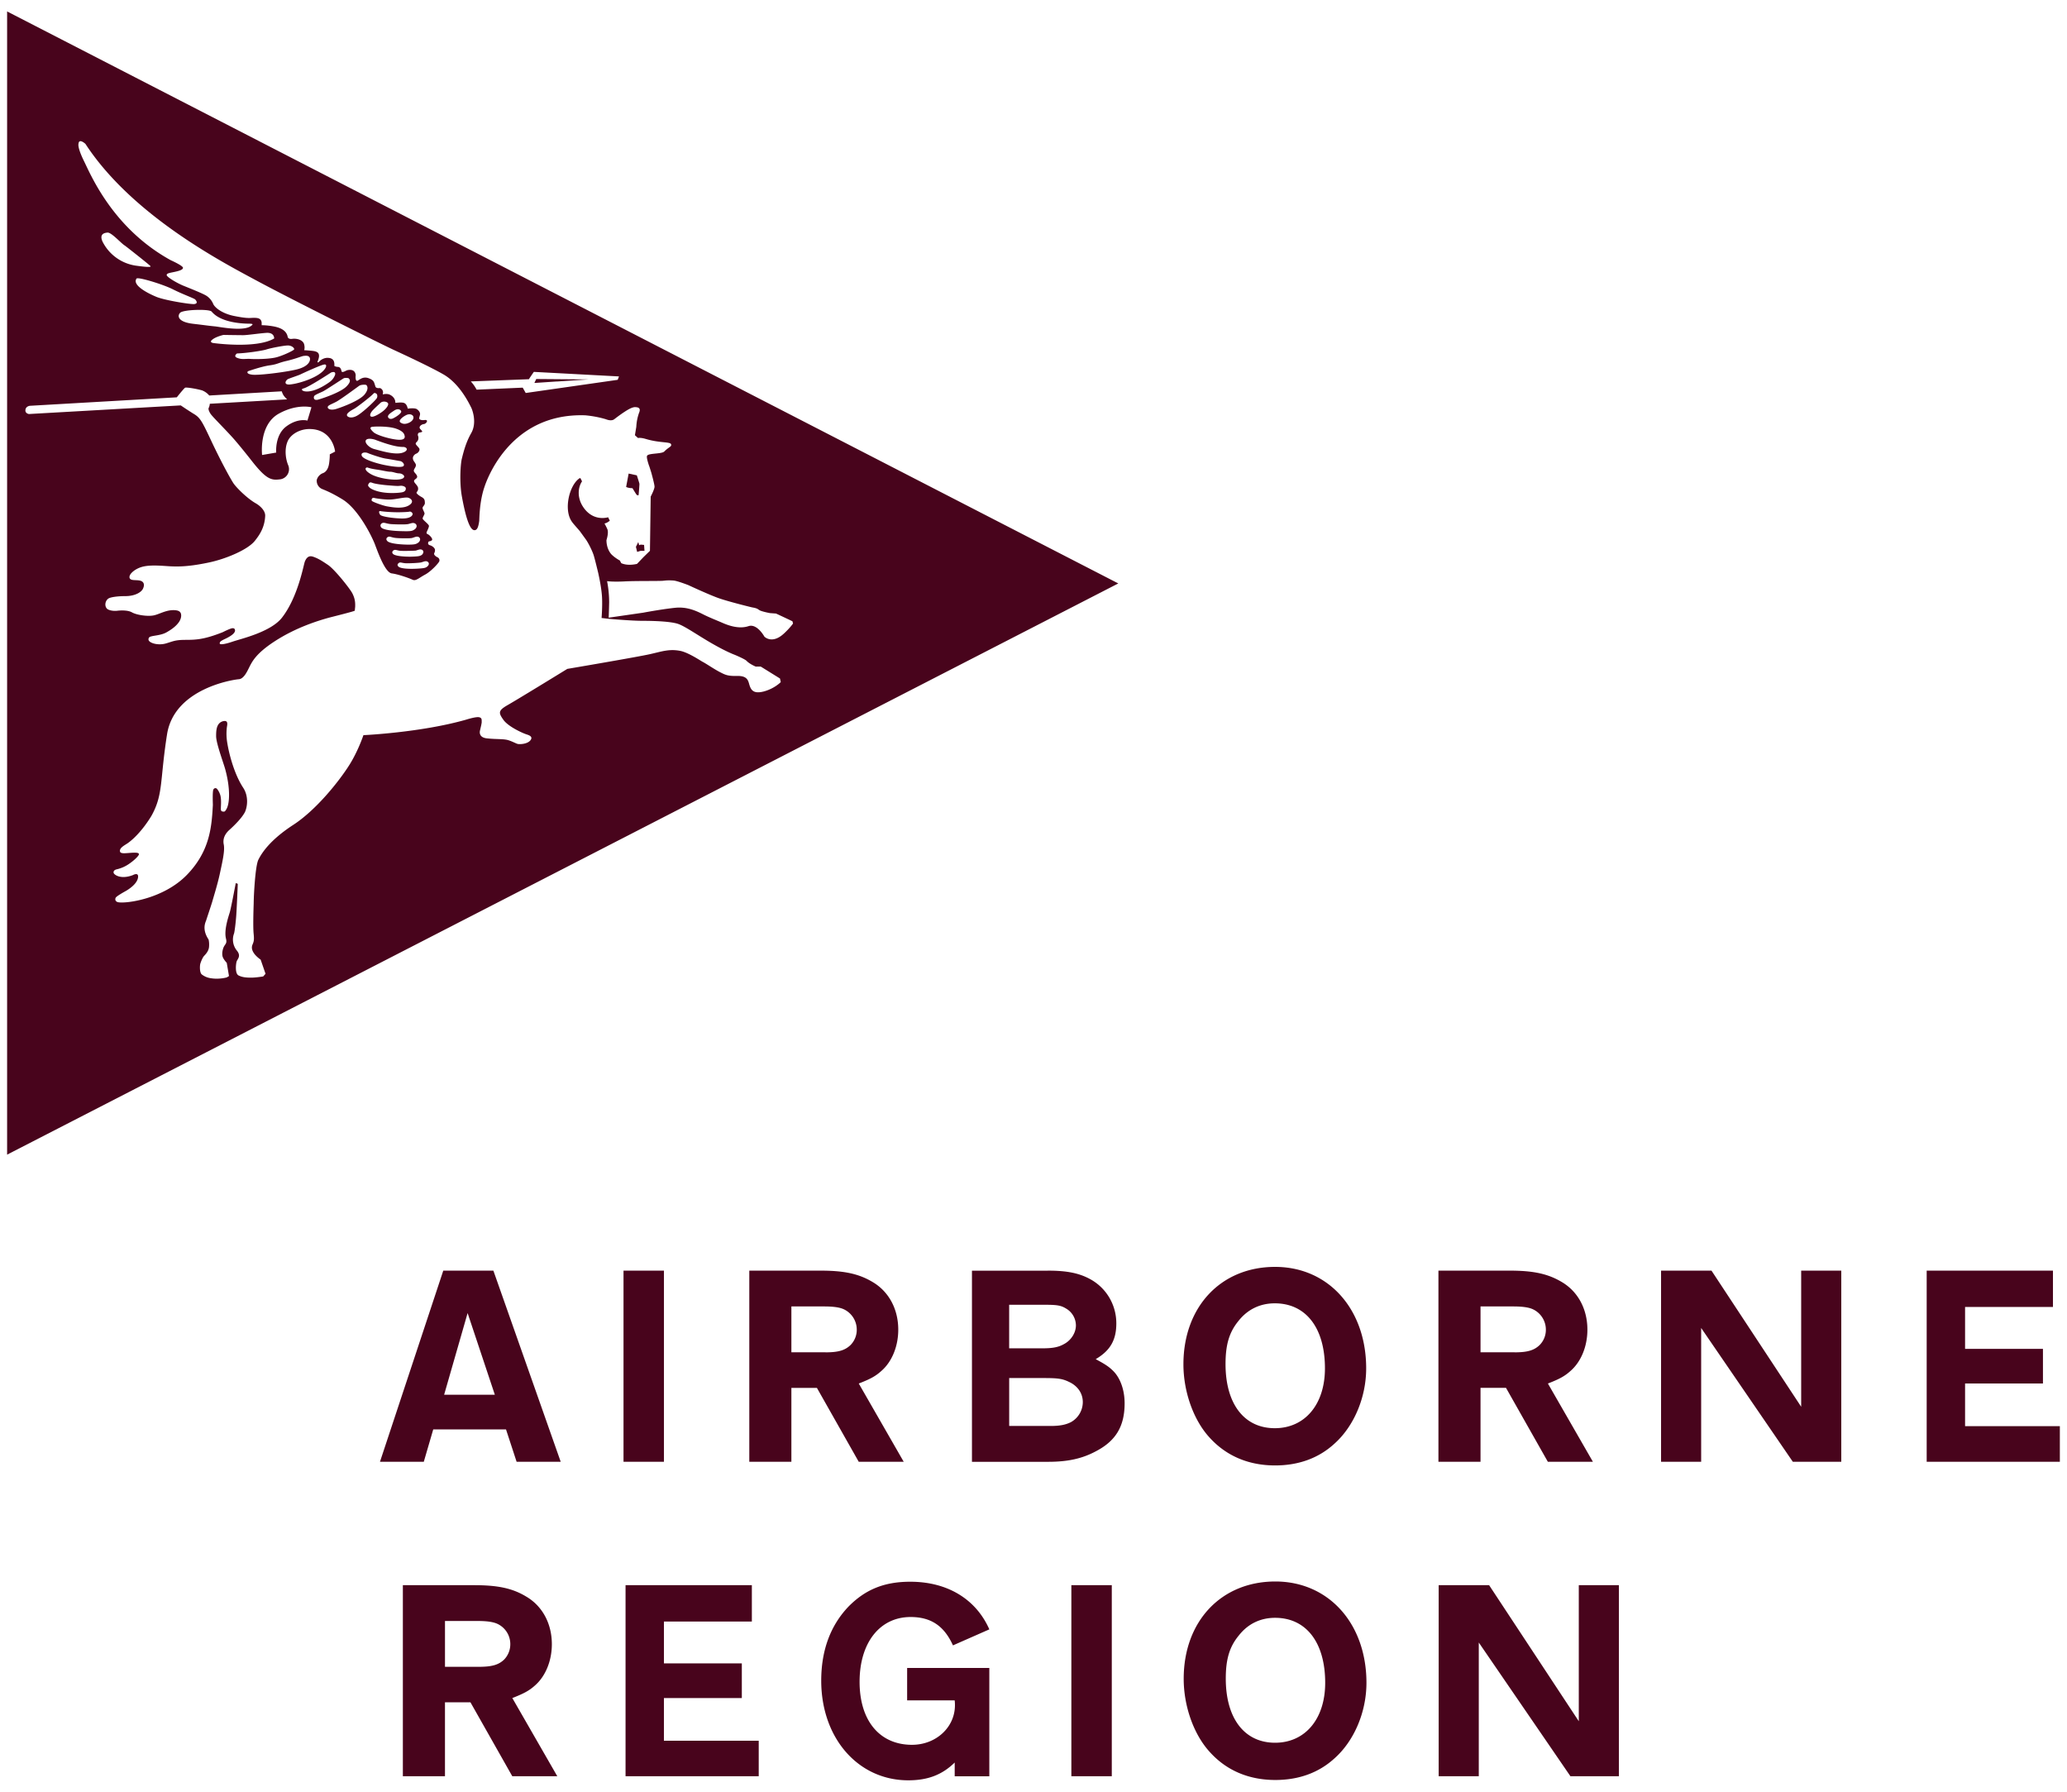
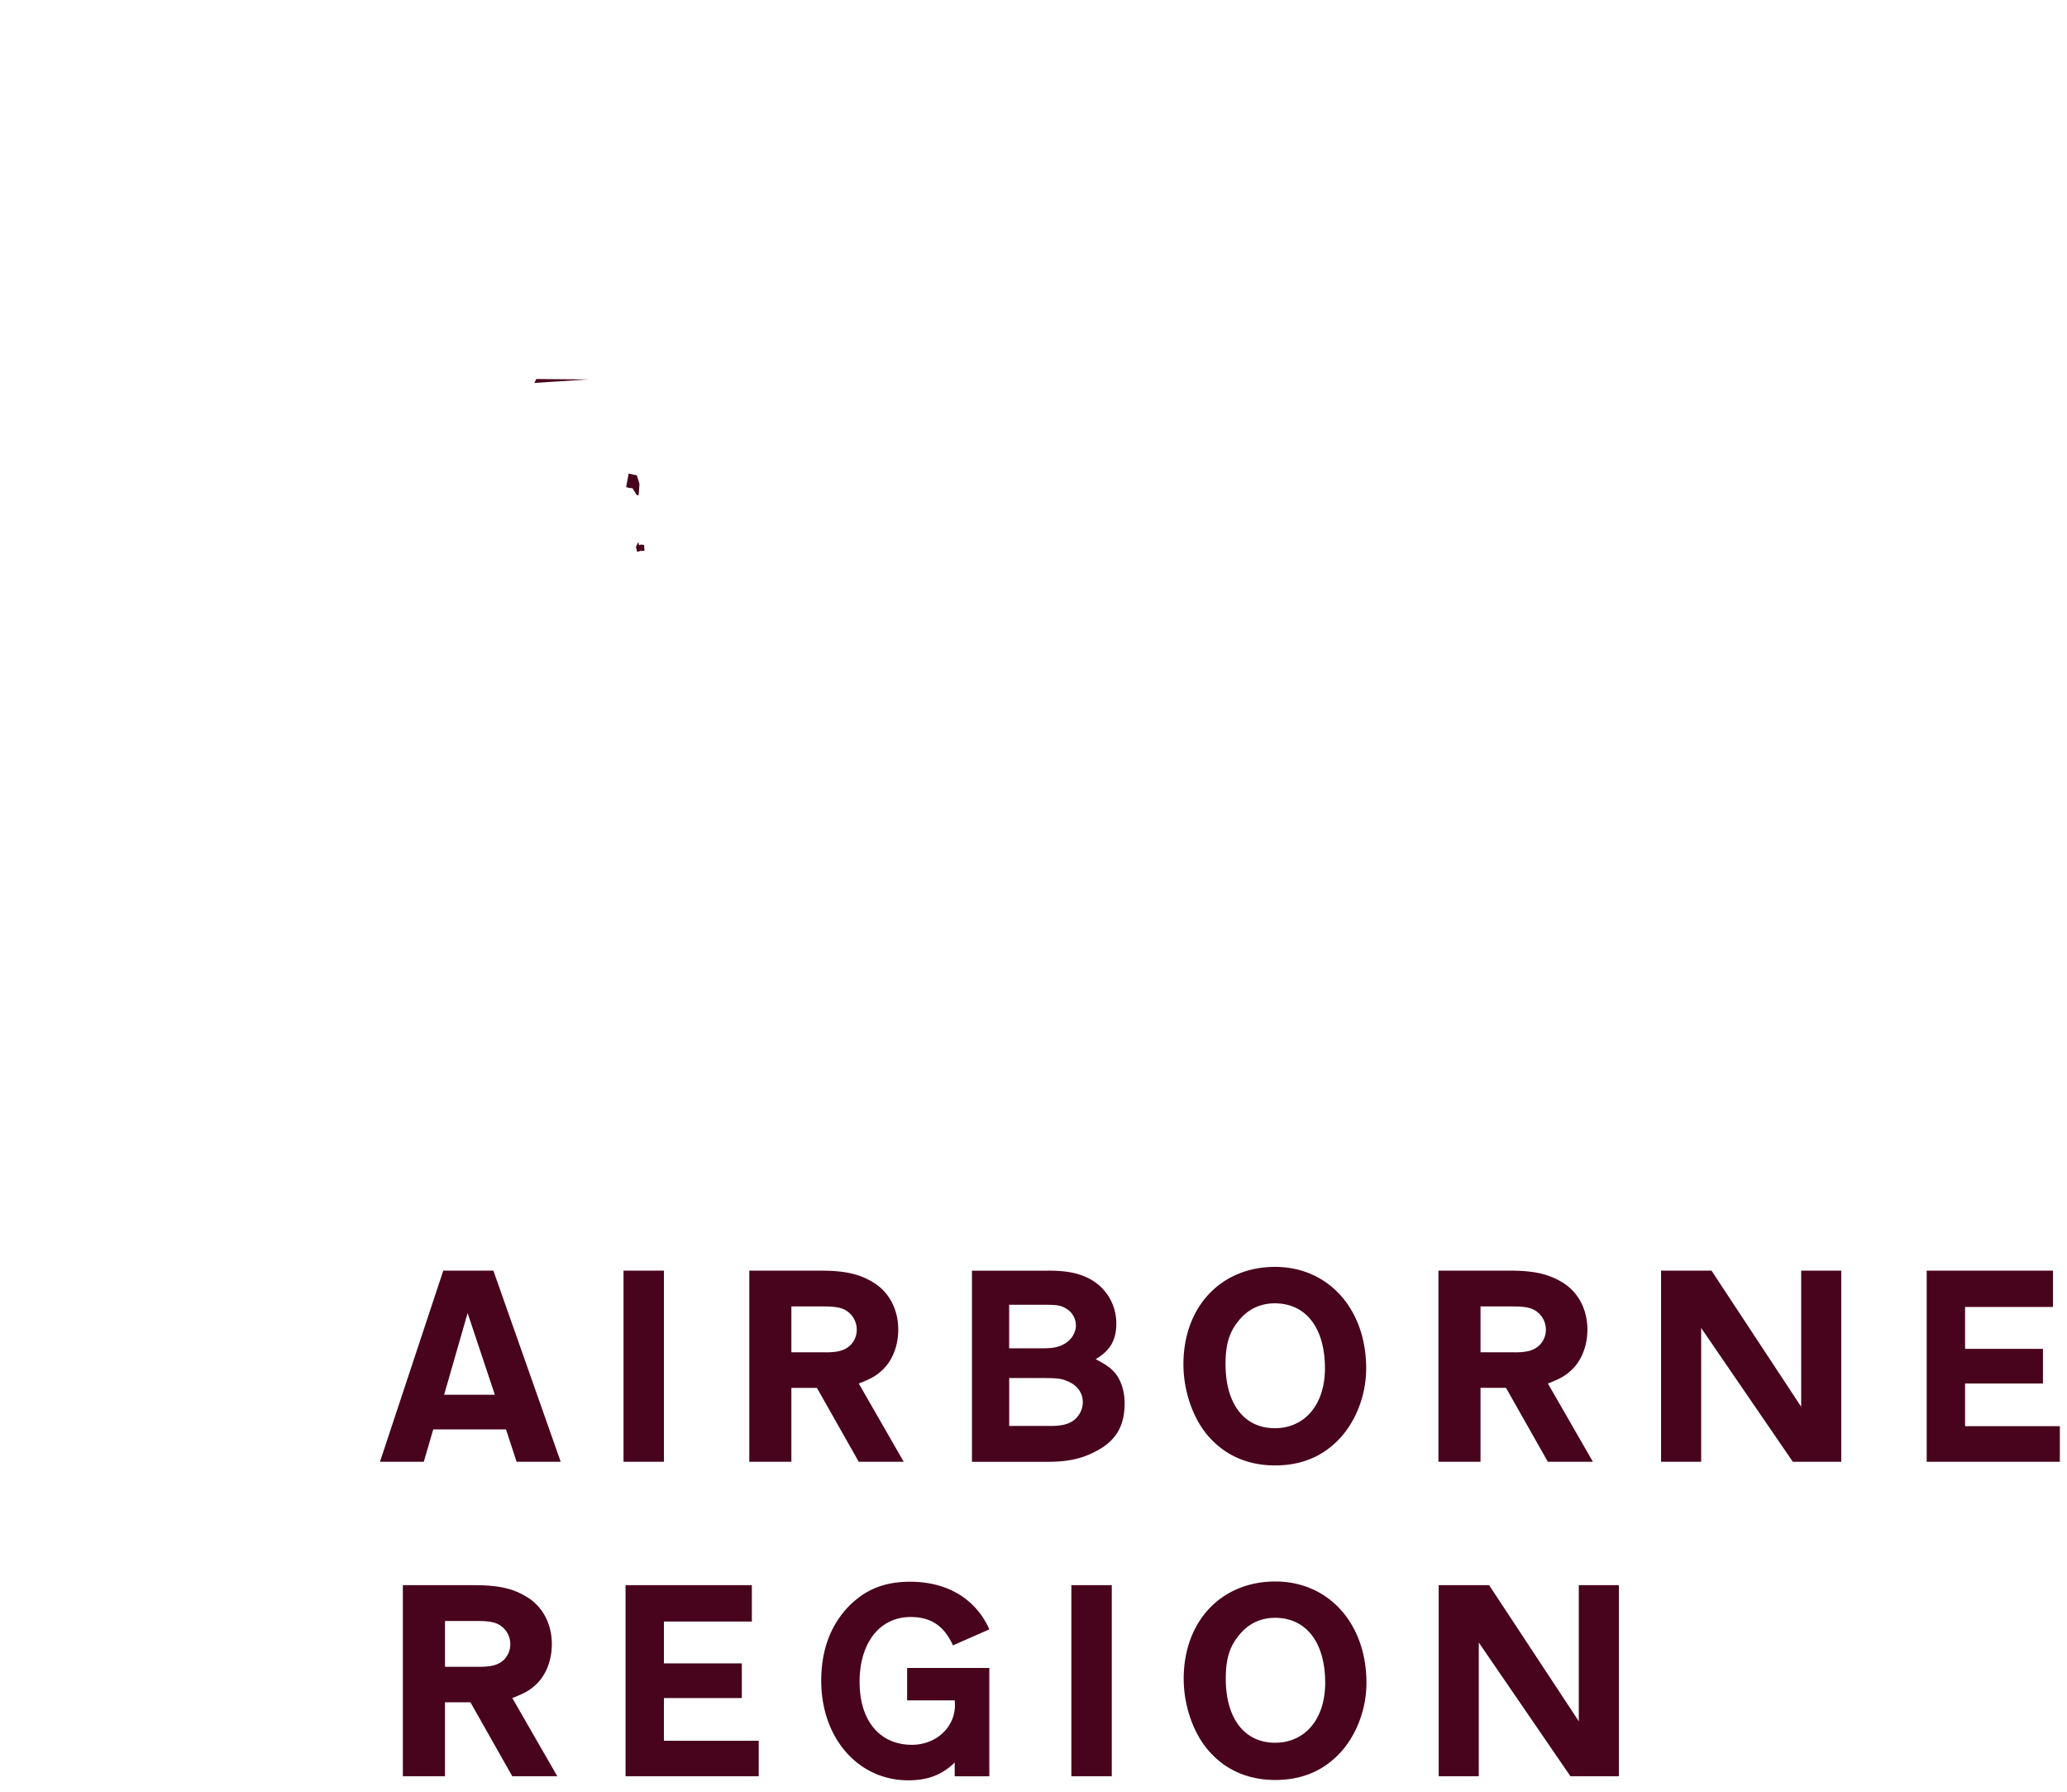
<svg xmlns="http://www.w3.org/2000/svg" version="1.1" id="Layer_1" x="0" y="0" width="75" height="65" viewBox="0 0 75 65" xml:space="preserve">
  <g fill="#48041c">
    <path d="M18.745 53.03l-.385-1.175h-2.64l-.343 1.175h-1.59l2.297-6.934h1.818l2.443 6.934h-1.6zm-1.778-5.395l-.852 2.963h1.84l-.988-2.963zm5.657 5.395v-6.934h1.467v6.934h-1.467zm8.535 0l-1.518-2.681h-.926v2.681h-1.527v-6.934h2.588c.863 0 1.393.116 1.892.416.582.345.925.977.925 1.727 0 .602-.229 1.163-.613 1.496-.207.187-.395.292-.82.456l1.631 2.839h-1.632zm-1.206-3.97c.468 0 .706-.073.905-.262a.784.784 0 00.229-.56.816.816 0 00-.469-.74c-.155-.072-.385-.103-.717-.103h-1.186v1.664h1.238zm8.068-2.964c.707 0 1.154.094 1.56.322.57.322.924.925.924 1.591 0 .603-.219.987-.748 1.298.332.178.479.271.635.428.26.259.414.695.414 1.173 0 .823-.311 1.353-1.018 1.728-.51.279-1.039.395-1.756.395h-2.765v-6.934h2.754zm-.187 2.818c.363 0 .571-.042.758-.146.27-.136.447-.416.447-.686a.714.714 0 00-.363-.614c-.188-.115-.334-.134-.801-.134h-1.258v1.579h1.217zm.28 2.817c.344 0 .551-.043.739-.136a.836.836 0 00.436-.728c0-.322-.186-.592-.508-.738-.238-.115-.407-.136-.905-.136h-1.258v1.737h1.496zm11.457-2.09c0 1.061-.447 2.11-1.164 2.744-.572.52-1.299.778-2.141.778-.988 0-1.809-.364-2.412-1.05-.561-.632-.914-1.642-.914-2.618 0-2.088 1.361-3.535 3.326-3.535 1.932 0 3.305 1.529 3.305 3.681zm-4.636-1.717c-.332.407-.467.854-.467 1.561 0 1.445.676 2.327 1.787 2.327 1.092 0 1.82-.861 1.82-2.171 0-1.465-.688-2.359-1.82-2.359-.529 0-.986.217-1.32.642zm11.228 5.106l-1.518-2.681h-.925v2.681h-1.527v-6.934h2.588c.863 0 1.393.116 1.893.416.582.345.924.977.924 1.727 0 .602-.229 1.163-.613 1.496-.207.187-.395.292-.82.456l1.633 2.839h-1.635zm-1.205-3.97c.467 0 .707-.073.904-.262a.784.784 0 00.229-.56.816.816 0 00-.469-.74c-.154-.072-.385-.103-.717-.103H53.72v1.664h1.238zm10.094 3.97l-3.326-4.854v4.854h-1.455v-6.934h1.83l3.254 4.938v-4.938h1.455v6.934h-1.758zm4.857 0v-6.934h4.582v1.319h-3.189v1.519h2.826v1.257h-2.826v1.548h3.439v1.291h-4.832zm-51.32 11.409l-1.518-2.682h-.925v2.682h-1.528v-6.932h2.588c.862 0 1.394.113 1.892.416.582.342.926.977.926 1.725 0 .602-.229 1.163-.613 1.498-.208.187-.396.289-.821.456l1.632 2.837h-1.633zm-1.206-3.971c.468 0 .707-.072.904-.257a.8.8 0 00.229-.563.811.811 0 00-.467-.738c-.156-.072-.385-.104-.719-.104h-1.184v1.662h1.237zm5.315 3.971v-6.932h4.583v1.319h-3.19v1.519h2.826v1.257H24.09v1.548h3.44v1.289h-4.832zm11.943 0v-.498c-.457.447-.977.645-1.684.645-1.818 0-3.159-1.528-3.159-3.616 0-1.093.332-1.996.987-2.684.613-.622 1.299-.904 2.244-.904 1.342 0 2.381.625 2.869 1.728l-1.32.581c-.321-.709-.8-1.029-1.538-1.029-1.111 0-1.85.927-1.85 2.35 0 1.412.728 2.286 1.901 2.286.874 0 1.559-.635 1.559-1.436 0-.03 0-.104-.01-.176h-1.725V60.51h2.982v3.93h-1.256zm4.233 0v-6.932h1.467v6.932h-1.467zm10.707-3.389c0 1.06-.447 2.11-1.164 2.744-.572.521-1.299.78-2.141.78-.988 0-1.809-.362-2.412-1.052-.561-.632-.914-1.64-.914-2.618 0-2.088 1.361-3.531 3.326-3.531 1.934.001 3.305 1.527 3.305 3.677zm-4.635-1.713c-.332.403-.469.852-.469 1.559 0 1.443.676 2.327 1.789 2.327 1.09 0 1.818-.863 1.818-2.173 0-1.463-.688-2.359-1.818-2.359-.531 0-.988.219-1.32.646zm12.037 5.102l-3.326-4.852v4.852h-1.455v-6.932h1.83l3.254 4.936v-4.936h1.455v6.932h-1.758zM23.159 19.665l-.085.174.045.183.125-.039h.141l-.015-.215-.125-.011-.053.022zm-3.701-5.915l-.068.142 1.953-.127zm3.634 4.189c.033.046.08.023.08.023s.033-.381.029-.414c-.006-.034-.094-.304-.094-.304l-.297-.064-.091.484c.084.048.23.046.23.046s.11.183.143.229z" />
-     <path d="M.258.415v41.473l40.319-20.722L.258.415zm18.934 13.342c.018-.036.178-.266.178-.266l3.09.165-.047.123-3.338.478s-.068-.124-.109-.194l-1.672.073s-.049-.09-.093-.153c-.057-.081-.118-.146-.118-.146l2.109-.08zm8.509 11.331c-.395.098-.466-.085-.524-.293-.04-.143-.101-.282-.437-.273-.337.007-.426-.039-.638-.15-.213-.112-.489-.304-.625-.372-.129-.078-.518-.329-.783-.385-.409-.083-.684.021-1.091.112-.416.098-3.019.539-3.019.539-.17.105-1.858 1.141-2.186 1.325-.328.192-.311.273-.125.533.192.257.745.496.846.522.086.03.234.081.122.217-.114.134-.38.14-.44.128-.054-.002-.176-.081-.361-.14-.182-.051-.425-.028-.744-.062-.314-.021-.297-.219-.279-.291.016-.071.056-.228.062-.298-.006-.067.023-.16-.101-.181-.119-.022-.473.091-.473.091-1.641.467-3.718.56-3.718.56s-.189.567-.505 1.072c-.361.577-1.206 1.647-2.057 2.193-.844.553-1.133 1.02-1.25 1.254-.113.229-.168 1.289-.17 1.587-.01.301-.025.831-.004 1.074.025.241.013.296-.036.412-.053.117-.019.236.081.362.107.124.211.188.211.188l.178.515-.085.096s-.259.044-.441.044c-.187 0-.335-.016-.462-.085-.123-.079-.089-.399-.064-.492.023-.093.182-.2.01-.407a.631.631 0 01-.101-.618c.019-.055.063-.396.081-.667.021-.294.055-1.135.055-1.135l-.074-.026s-.172.916-.217 1.062c-.058.188-.214.653-.137.953.053.206-.058.192-.109.377-.032.109-.038.229 0 .31.039.088.137.192.137.192l.081.479-.082.049s-.271.079-.569.03a.689.689 0 01-.338-.14c-.082-.071-.072-.32-.051-.389.031-.104.086-.217.121-.264.03-.041.17-.154.193-.331.018-.176-.016-.283-.016-.283-.254-.383-.104-.631-.083-.703.019-.065.157-.469.216-.663.035-.128.191-.624.273-1.003.096-.45.191-.844.146-1.076-.047-.226.063-.399.191-.518.189-.168.468-.445.578-.66.099-.221.127-.59-.063-.88-.363-.552-.535-1.358-.572-1.591a1.992 1.992 0 01-.02-.614c.015-.083.028-.164-.018-.201-.039-.032-.162-.021-.248.058-.119.111-.125.308-.125.474 0 .27.281 1.004.338 1.23.176.656.16 1.198.039 1.413-.056.101-.077.103-.133.093-.057-.006-.076-.036-.072-.115-.001-.073.021-.271-.01-.436a.634.634 0 00-.127-.268c-.051-.058-.124-.024-.141.038-.029.104-.012.539-.012.539-.043.778-.1 1.674-.945 2.542-.844.867-2.189 1.044-2.484.991-.123-.021-.125-.12-.094-.169.043-.066.377-.247.377-.247.38-.23.423-.419.432-.494.02-.194-.188-.075-.188-.075-.453.172-.682-.022-.697-.075-.023-.077.044-.119.106-.134a1.29 1.29 0 00.478-.217c.162-.113.283-.235.318-.294.064-.105-.109-.1-.297-.087-.189.014-.35.036-.374-.043-.04-.142.185-.239.295-.32.485-.355.849-.989.849-.989.43-.778.297-1.27.561-2.947.264-1.68 2.443-1.991 2.604-2 .176-.012.295-.264.376-.428.11-.219.251-.505.909-.937.814-.532 1.639-.769 1.968-.863.089-.024.956-.239.954-.259l.015-.143c.002-.107.01-.267-.103-.487-.086-.169-.639-.866-.883-1.03-.195-.131-.325-.216-.488-.279-.092-.034-.247-.104-.352.158-.047.117-.244 1.279-.828 2.032-.402.519-1.469.764-1.778.867-.306.106-.483.124-.483.07 0-.05.021-.078.154-.145.349-.158.395-.26.402-.316 0-.055-.021-.098-.1-.09-.08.008-.352.146-.352.146-.676.266-.965.275-1.348.276-.385 0-.462.06-.715.132-.256.071-.535 0-.606-.096-.041-.049-.015-.139.056-.154.11-.04.377-.045.567-.149.542-.299.552-.561.542-.646-.008-.08-.054-.142-.183-.159-.337-.044-.609.152-.833.188-.213.036-.582-.015-.76-.109-.122-.075-.346-.086-.544-.063-.157.018-.323-.022-.374-.079-.106-.115-.048-.326.09-.382.118-.046.355-.07.58-.07.366 0 .584-.15.638-.266.058-.119.04-.205-.013-.251-.085-.081-.285-.049-.385-.075-.091-.022-.105-.088-.078-.157.027-.075.156-.205.357-.283.217-.086.506-.086.822-.068.381.022.759.08 1.715-.125.576-.123 1.377-.449 1.641-.778.168-.21.357-.483.377-.904.011-.194-.191-.375-.346-.462-.314-.18-.706-.573-.809-.73-.126-.196-.45-.787-.8-1.53-.348-.741-.406-.85-.661-.997a14.166 14.166 0 01-.447-.293l-5.51.313s-.147-.02-.125-.157c.02-.132.166-.142.166-.142l5.325-.307c.112-.14.281-.348.308-.351.082-.015.434.048.609.099a.648.648 0 01.26.186l2.631-.152s.027.089.068.15c.041.063.127.142.127.142l-2.806.16a.394.394 0 01-.036.144c-.039.058.047.203.086.25.093.119.486.511.732.782.246.263.749.906.749.906.512.654.702.697.993.662a.371.371 0 00.325-.506c-.104-.242-.145-.61-.019-.887.104-.229.424-.451.837-.434.804.034.88.818.88.818l-.193.1s.004.131-.024.324c-.025.185-.106.317-.228.359a.368.368 0 00-.22.242.324.324 0 00.181.327c.133.055.355.138.758.385.6.372 1.104 1.424 1.19 1.68.097.252.354.974.593 1.002.244.032.64.176.756.23.111.053.219-.057.438-.179.219-.11.512-.428.532-.497.015-.073-.021-.11-.062-.137-.056-.023-.129-.079-.129-.126 0-.035.028-.047.032-.123.014-.071-.076-.154-.17-.186-.098-.021-.084-.088-.07-.119.011-.042.074-.015.129-.067.049-.058-.104-.198-.137-.211-.031-.016-.058-.021-.058-.063 0-.031.091-.183.087-.25-.015-.065-.227-.215-.227-.259-.012-.042.078-.153.066-.194-.003-.044-.07-.139-.07-.199.004-.052.098-.103.082-.197 0-.104-.035-.146-.113-.192-.086-.044-.191-.125-.188-.157 0-.04.06-.051.057-.155.003-.106-.148-.196-.148-.268 0-.065.116-.084.114-.161-.006-.083-.114-.148-.121-.204-.008-.056.045-.105.065-.163.016-.056.022-.073-.05-.174-.074-.102-.053-.173-.016-.225.043-.051.058-.054.115-.081.059-.036.102-.104.09-.159-.019-.056-.136-.147-.136-.19 0-.029.026-.053.05-.077a.185.185 0 00.047-.137c.006-.048-.025-.073-.02-.12.008-.048.025-.07.096-.076.076-.019.092-.019 0-.113-.09-.089.033-.178.121-.188.092-.01.188-.162.037-.148-.145.02-.207-.024-.204-.063.001-.042.021-.078.03-.139.008-.055-.029-.132-.111-.188-.077-.06-.335-.023-.335-.023-.051-.223-.151-.215-.251-.223-.096.003-.199.013-.199.013.006-.163-.122-.267-.229-.307-.108-.034-.228.002-.228.002l.011-.068c0-.129-.113-.164-.113-.164-.148.018-.162-.05-.162-.05-.059-.165-.037-.231-.268-.313-.229-.069-.35.112-.408.102-.066-.021-.041-.203-.041-.203-.025-.248-.264-.194-.313-.181-.057.02-.188.109-.201.033-.02-.077-.041-.149-.135-.155a.26.26 0 01-.128-.036c.028-.281-.161-.29-.257-.293a.427.427 0 00-.286.132c-.067.072-.067.01-.067.01.139-.322-.017-.355-.09-.378-.068-.022-.394-.041-.394-.041s.038-.09-.007-.234c-.054-.142-.262-.198-.419-.178-.157.024-.171-.069-.171-.069-.047-.271-.333-.354-.566-.391-.23-.038-.379-.033-.379-.033V11.7c-.023-.167-.158-.17-.315-.17-.15.009-.249.02-.698-.07-.444-.094-.691-.311-.744-.432a.653.653 0 00-.236-.291c-.129-.086-.587-.266-.869-.381-.278-.121-.564-.306-.583-.369-.007-.063.065-.078.221-.11.147-.03.37-.075.37-.161 0-.078-.448-.278-.448-.278-2.115-1.166-2.908-3.12-3.152-3.609-.239-.491-.192-.609-.192-.609.015-.221.252 0 .252 0 1.686 2.585 4.955 4.284 6.162 4.934 1.402.756 4.734 2.412 5.082 2.566.35.162 1.275.592 1.743.861.592.338.929 1.047 1.007 1.198.044.082.223.561 0 .94-.197.347-.281.702-.336.92-.046.174-.094.839 0 1.366.192 1.062.352 1.225.455 1.229.118.005.152-.168.176-.34.016-.544.086-.927.188-1.225.036-.104.849-2.703 3.663-2.602.289.027.529.079.735.139h.001c.211.085.291.015.313.003.015-.015.185-.14.185-.14.307-.219.438-.283.546-.299.1 0 .255.006.167.208a1.783 1.783 0 00-.099.505l-.05.306.113.102s.08-.028.294.037c.492.146.868.094.903.186.035.092-.075.093-.247.268-.104.092-.56.054-.62.149-.027.042.008.174.058.332l.026.071.063.198s.122.433.121.526c-.001.095-.139.358-.139.358l-.027 1.966-.235.229-.234.245s-.319.087-.569-.024c-.018-.021-.051-.095-.051-.095s-.186-.1-.312-.229c-.19-.216-.177-.515-.177-.515s.088-.259.033-.394a2.096 2.096 0 00-.104-.205c.037-.014.074-.023.107-.044.035-.023.063-.041.086-.058l-.061-.126c-.215.057-.632.061-.923-.4-.196-.31-.181-.67-.024-.904l-.06-.119c-.013.004-.026.004-.037.011-.364.253-.567 1.106-.292 1.541.031.05.069.096.105.138l.201.231.223.308c.076.103.234.409.287.586.047.159.109.417.16.626.043.194.125.591.139.895.016.346-.017.74-.017.74l.188.022v.002c.018 0 .04.004.061.004l.004.002c.287.024.889.073 1.232.073.457 0 1.006.024 1.271.105.268.081.794.465 1.366.782.462.259.717.349.717.349s.355.149.419.213c.114.121.337.212.337.212.12-.002.183 0 .183 0l.695.431.029.13c.003-.001-.23.241-.629.344zm-12.394-4.959c-.07.046-.11.058-.412.067-.301 0-.577-.033-.639-.105-.061-.074.018-.133.059-.14.049-.013.121.026.225.032.105.007.457 0 .54-.008.079-.016.163-.07.237-.027.072.044.049.128-.01.181zm.204.246c.074.044.06.122-.007.177-.063.053-.115.065-.409.08-.296.014-.583-.009-.643-.083-.067-.068.009-.128.054-.143.043-.006.123.024.221.028.107.006.457-.012.545-.029.076-.016.17-.073.239-.03zm-.335-.688c-.08.051-.113.076-.438.07-.325-.009-.636-.053-.692-.138-.068-.08.012-.142.067-.151.048-.005.126.036.239.047.113.015.502.021.59.004.084-.017.178-.081.256-.033.076.056.049.144-.022.201zm-.133-.481c-.082.056-.123.074-.465.063-.354-.006-.684-.05-.749-.138-.066-.095.024-.162.077-.164.057-.008.131.031.266.045.119.012.528.021.619.003.092-.012.189-.075.275-.02.084.056.056.16-.023.211zm-.116-.479c-.108.097-.339.087-.497.076-.162-.008-.573-.056-.637-.128 0 0-.1-.16.027-.131.09.017.389.042.658.04.277-.005.354-.016.392-.025.035-.006.17.066.057.168zm-1.317-2.775c.664.253.896.257.967.261l.076.002c.078.014.12.054.104.102-.022.074-.168.112-.168.112-.288.079-.785-.08-.999-.135-.216-.054-.392-.259-.299-.342.092-.077.319 0 .319 0zm-.127-.463c.072-.021.619-.036.896.065.283.098.295.225.299.242s.064.169-.206.158c-.269-.009-.802-.161-.923-.278-.122-.115-.132-.164-.066-.187zm-.139.946c.049.025.457.17.646.201.186.028.401.069.512.088.102.008.2.131.133.187-.078.058-.402.015-.687-.042-.288-.059-.729-.194-.812-.316-.073-.129.092-.164.208-.118zm0 .528c.076.026.129.042.32.071.189.025.41.085.511.08.104.007.2.057.308.059.106.003.182.071.182.111.004.042-.041.105-.252.115-.209.014-.701-.046-.973-.208-.273-.164-.162-.252-.096-.228zm.021.609c.04-.077.063-.086.151-.054.09.035.352.074.633.094.275.023.304.02.388.01.079-.004.188.033.188.097 0 .052-.015.124-.162.145-.146.023-.709.073-1.09-.131 0 0-.156-.087-.108-.161zm.208.491c.062.018.418.072.623.057.209-.014.477-.086.602-.067.114.025.264.153.023.29-.24.133-.648.048-.788.025-.139-.026-.521-.16-.544-.202-.02-.051.019-.122.084-.103zm1.293-2.739c-.158.08-.264.06-.345-.005-.075-.075.118-.212.214-.258.093-.048.188-.038.24.014.05.052.043.163-.109.249zm-.571-.164c-.135.081-.218.011-.218-.053.002-.074.152-.163.219-.208.146-.104.249-.029.261.023.022.049-.125.168-.262.238zm-.406-.238c-.12.092-.316.208-.405.196-.097-.016-.038-.136.009-.195.039-.058.281-.277.309-.306.086-.077.234-.053.276.01.038.063-.067.203-.189.295zm-.215-.48c-.035.067-.41.431-.658.601-.249.171-.422.09-.428.017-.007-.074.145-.164.238-.217.1-.042.654-.48.711-.55.063-.066.08-.026.113-.016.034.017.059.093.024.165zm-.453-.122c-.19.217-.779.439-1 .509-.223.075-.34 0-.329-.06 0-.06.124-.1.284-.181.16-.075.786-.543.853-.589.065-.05.237-.05.264-.03.023.019.111.134-.072.351zm-.642-.308c-.205.218-.859.436-1.033.485-.172.047-.174-.08-.143-.133.039-.05.223-.118.323-.169.097-.047.694-.444.744-.471.048-.026.175-.012.183.001.002.018.133.074-.074.287zm-.625-.149c-.773.552-1.142.276-.947.23.188-.041 1.004-.578 1.004-.578s.189-.08.146.087a.555.555 0 01-.203.261zm-1.932 2.555l-.512.088s-.129-1.094.609-1.501c.666-.368 1.182-.23 1.182-.23l-.146.483s-.341-.105-.767.212c-.423.315-.366.948-.366.948zm1.795-3.083c-.17.328-.903.561-1.234.605-.331.055-.22-.149-.127-.191.085-.037.372-.132.443-.165.07-.036.705-.326.842-.356.146-.037.076.107.076.107zm-.981.048c-.333.1-1.424.24-1.679.21-.261-.032-.16-.125-.16-.125s.46-.164.771-.212c.319-.042.307-.091.654-.168.336-.082.521-.166.593-.176.067-.005.202-.032.232.089.017.121-.084.285-.411.382zm-.768-.432c-.269.083-.849.083-1.022.067-.166-.002-.274.029-.434-.034-.163-.06-.012-.162-.012-.162.317-.008.932-.098 1.073-.147.138-.045.586-.134.753-.142.164-.009.266.103.246.142-.013.034-.33.193-.604.276zm-2.339-.509c-.047-.01-.139-.044-.005-.136.126-.096.382-.156.382-.156s.557.009.717.009c.151 0 .558-.063.847-.084.295-.016.278.204.278.204-.648.378-2.168.172-2.219.163zm.101-.599c-.283-.027-.278-.033-.824-.097-.546-.064-.581-.281-.472-.398.104-.119 1.064-.146 1.146-.044.356.43 1.223.436 1.354.438.143 0 .132.026.132.026-.195.275-1.054.116-1.336.075zm-.79-.812c-.164.007-1.027-.132-1.348-.255-.324-.132-.908-.43-.738-.67.046-.071.984.214 1.338.399.354.177.743.313.791.359.041.044.119.151-.043.167zM4.914 9.635a1.613 1.613 0 01-1.195-.873c-.11-.25.033-.314.184-.324.142-.01.497.395.621.467.113.081.889.697.906.723.027.023.184.107-.516.007zm23.53 13.349c-.433.401-.709.111-.709.111s-.262-.482-.575-.38c-.364.121-.761-.041-.923-.109-.159-.072-.525-.213-.766-.34-.246-.121-.563-.258-.969-.217-.406.042-.945.137-1.165.178l-1.251.181c.004-.084.012-.32.017-.558a4.152 4.152 0 00-.075-.766c.23.026.527.014.637.008.377-.021 1.135-.01 1.365-.021.09-.004.167-.028.41-.01.137.01.537.166.537.166s.771.36 1.117.479c.401.137 1.195.33 1.203.33.244.042.186.08.326.129.143.047.315.077.315.077l.22.016s.601.28.598.283c-.002.002.019.079.019.079s-.114.165-.331.364z" />
  </g>
</svg>